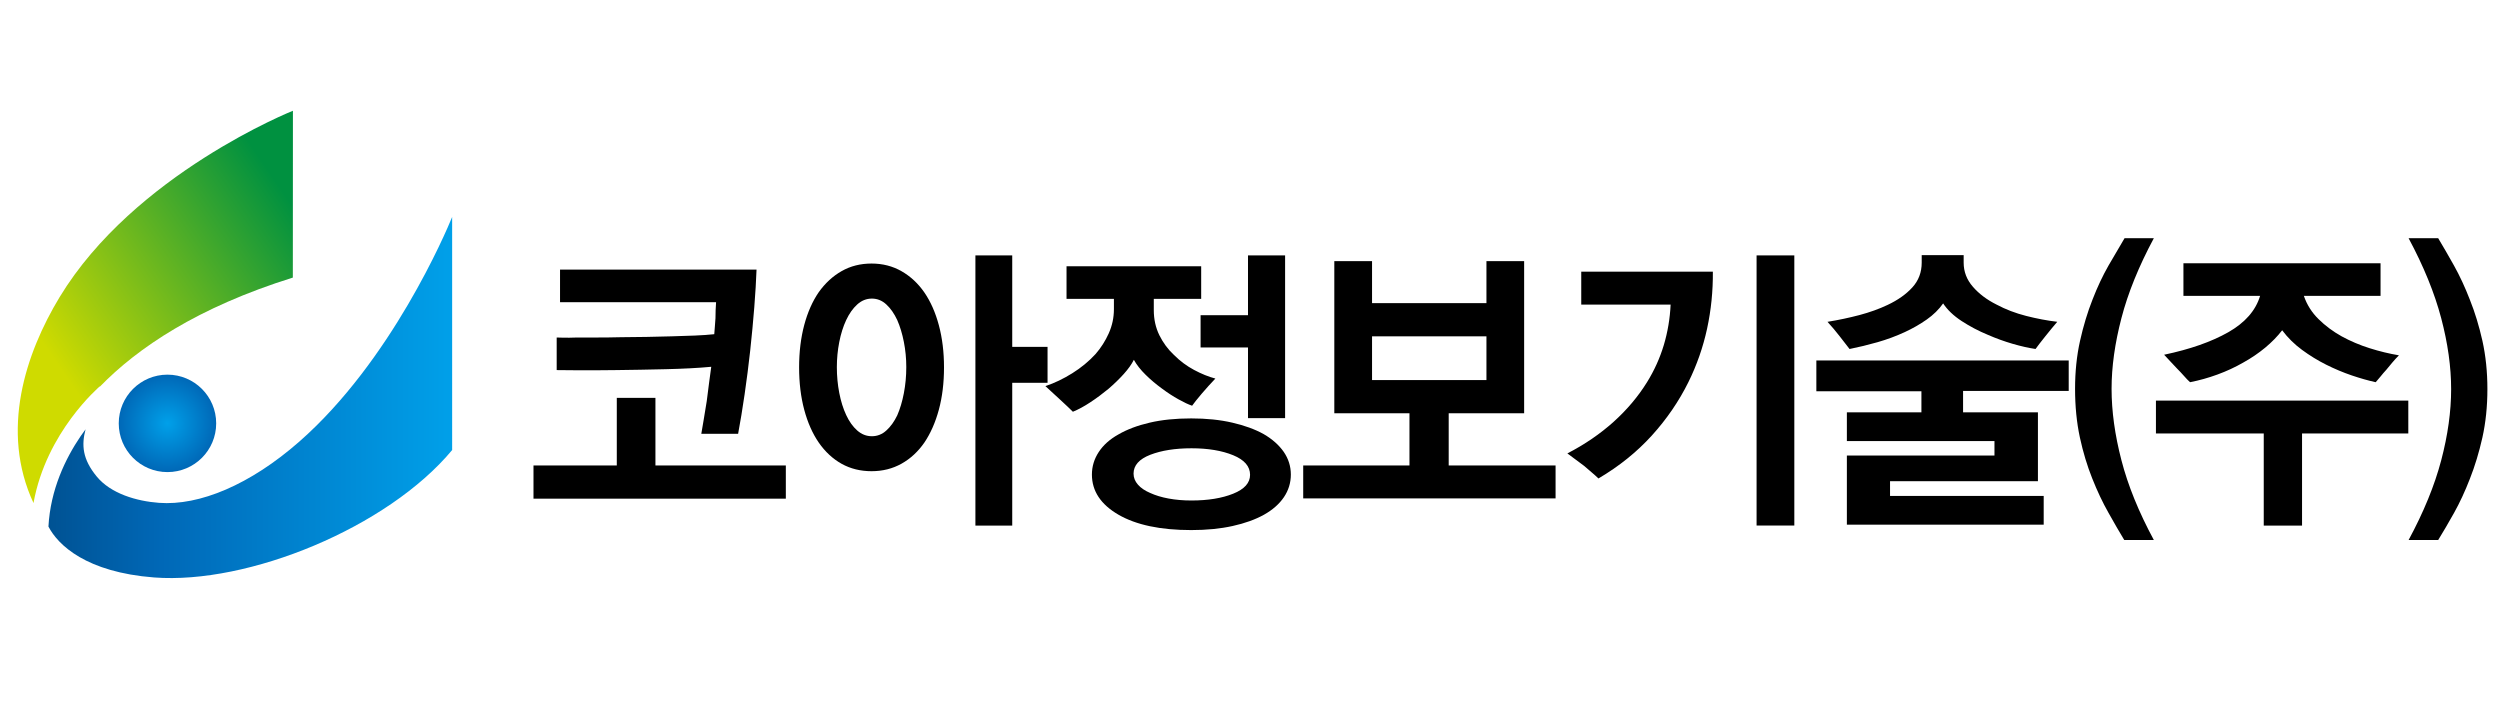
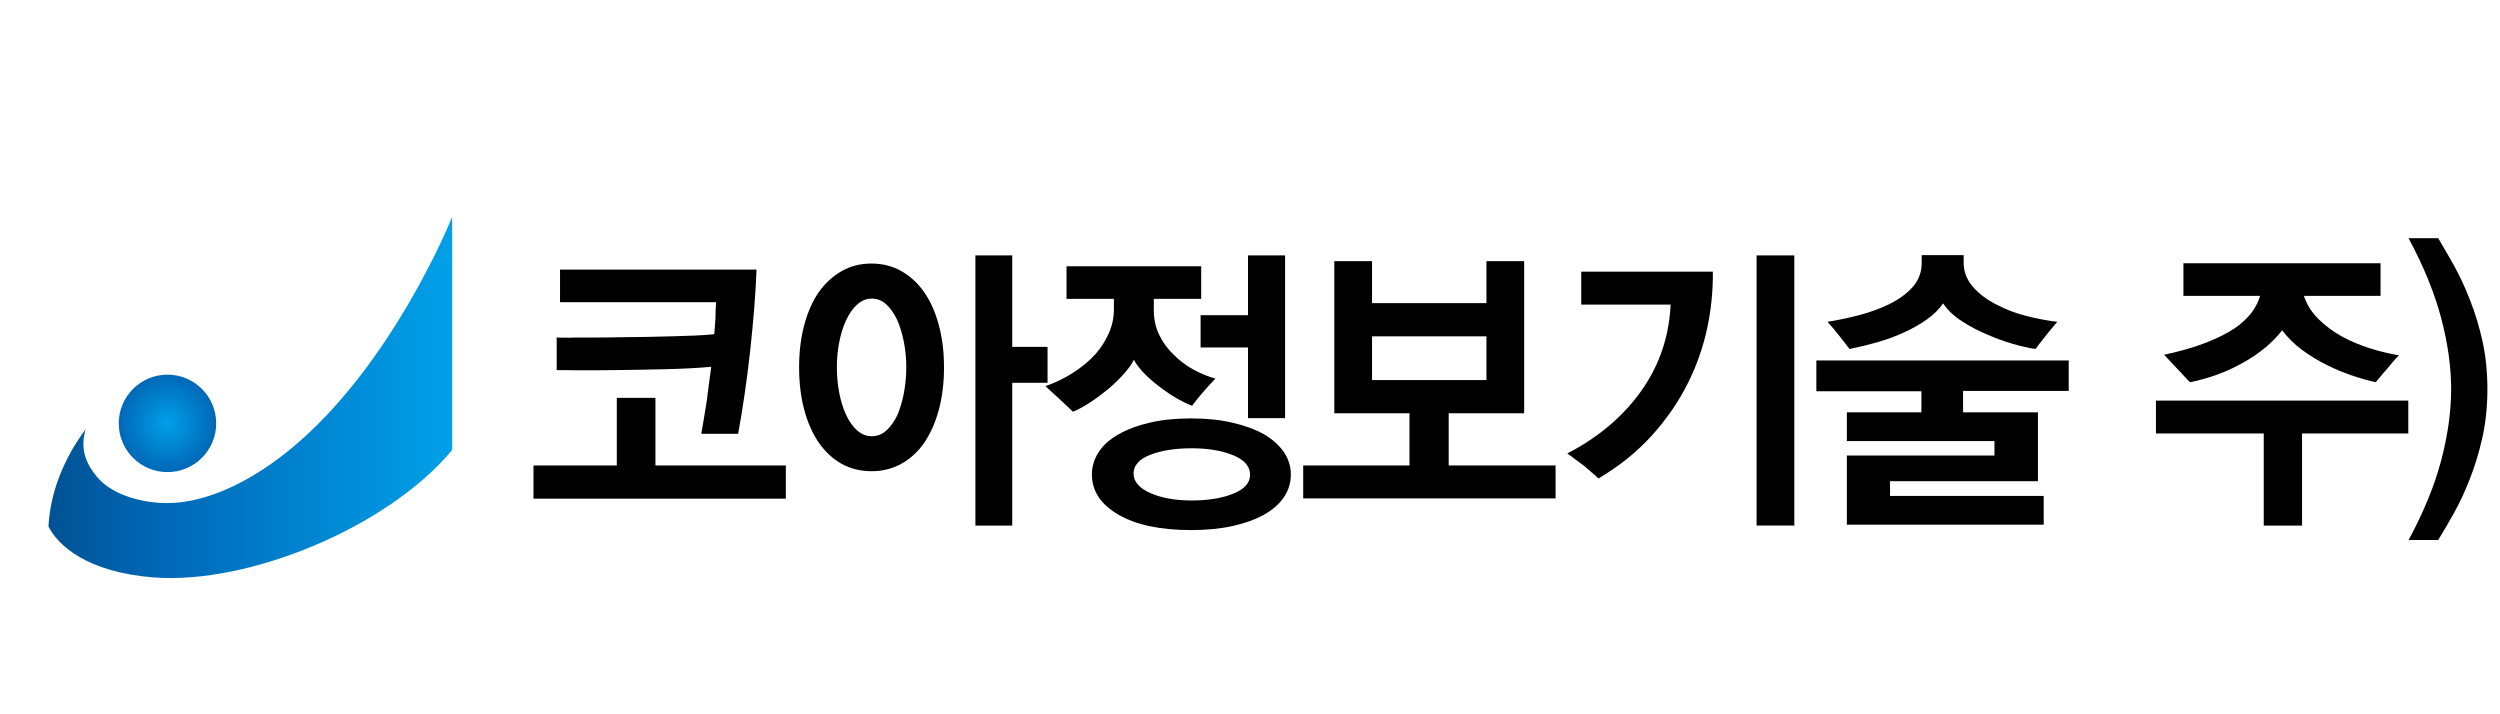
<svg xmlns="http://www.w3.org/2000/svg" version="1.1" id="레이어_1" x="0px" y="0px" width="198.43px" height="56.69px" viewBox="0 0 198.43 56.69" enable-background="new 0 0 198.43 56.69" xml:space="preserve">
  <radialGradient id="SVGID_1_" cx="13.291" cy="33.605" r="3.867" gradientUnits="userSpaceOnUse">
    <stop offset="0" style="stop-color:#00A0E9" />
    <stop offset="1" style="stop-color:#0068B7" />
  </radialGradient>
  <circle fill="url(#SVGID_1_)" cx="13.292" cy="33.604" r="3.867" />
  <linearGradient id="SVGID_2_" gradientUnits="userSpaceOnUse" x1="4.753" y1="40.197" x2="23.721" y2="26.55" gradientTransform="matrix(1 0.076 0 1 0 -11.324)">
    <stop offset="0" style="stop-color:#CFDB00" />
    <stop offset="1" style="stop-color:#009140" />
  </linearGradient>
-   <path fill="url(#SVGID_2_)" d="M4.732,23.583c-2.706,4.468-4.74,10.604-2.073,16.345c1.021-5.676,5.218-9.205,5.25-9.257  l0.005,0.004l0.013,0.014c2.992-3.077,7.749-6.291,15.316-8.656L23.25,8.791C23.25,8.791,10.652,13.813,4.732,23.583z" />
  <linearGradient id="SVGID_3_" gradientUnits="userSpaceOnUse" x1="35.887" y1="41.014" x2="3.844" y2="41.014" gradientTransform="matrix(1 0.076 0 1 0 -11.324)">
    <stop offset="0" style="stop-color:#00A0E9" />
    <stop offset="0.72" style="stop-color:#0068B7" />
    <stop offset="1" style="stop-color:#005293" />
  </linearGradient>
  <path fill="url(#SVGID_3_)" d="M23.747,35.06c-3.888,3.409-7.914,5.096-11.132,4.851c-1.77-0.133-3.819-0.724-4.94-2.091  c-1.13-1.377-1.215-2.485-0.884-3.746c-0.13,0.176-0.262,0.355-0.394,0.55c-1.201,1.765-2.396,4.242-2.552,7.172  c0.762,1.467,3,3.623,8.387,4.038c7.47,0.569,18.532-3.954,23.656-10.113V17.222C35.392,18.436,31.057,28.65,23.747,35.06z" />
  <g>
    <path d="M42.344,39.582v-2.636h6.612v-5.365h3.067v5.365h10.35v2.636H42.344z M60.048,21.398c-0.032,0.878-0.091,1.872-0.178,2.982   c-0.088,1.11-0.196,2.256-0.324,3.438c-0.128,1.165-0.276,2.323-0.444,3.477c-0.167,1.147-0.34,2.193-0.516,3.136h-2.922   c0.048-0.286,0.111-0.661,0.191-1.126c0.08-0.462,0.159-0.951,0.24-1.463c0.063-0.508,0.127-1.008,0.191-1.496   c0.064-0.486,0.121-0.897,0.167-1.233c-1.038,0.097-2.239,0.159-3.605,0.191c-1.365,0.033-2.672,0.056-3.917,0.071   c-1.262,0.017-2.345,0.021-3.247,0.013c-0.902-0.008-1.402-0.013-1.499-0.013v-2.586c0.05,0,0.216,0.003,0.504,0.013   c0.288,0.008,0.663,0.004,1.126-0.013c0.462,0,0.995,0,1.594,0c0.598,0,1.225-0.007,1.88-0.024c0.655,0,1.329-0.008,2.024-0.023   s1.362-0.031,2-0.047c0.655-0.017,1.27-0.037,1.845-0.061c0.576-0.023,1.086-0.06,1.534-0.108c0.016-0.192,0.032-0.395,0.048-0.611   c0.017-0.215,0.032-0.436,0.048-0.659c0-0.207,0.004-0.418,0.012-0.634c0.007-0.216,0.02-0.427,0.035-0.634H44.451v-2.588H60.048z" />
    <path d="M63.834,25.794c0.272-1.014,0.655-1.88,1.15-2.6c0.511-0.718,1.118-1.277,1.821-1.677c0.702-0.399,1.494-0.599,2.371-0.599   c0.879,0,1.674,0.204,2.385,0.611c0.71,0.407,1.314,0.969,1.81,1.688c0.494,0.719,0.877,1.586,1.149,2.6   c0.272,1.016,0.408,2.128,0.408,3.343c0,1.23-0.136,2.349-0.408,3.354c-0.271,1.005-0.655,1.876-1.149,2.61   c-0.496,0.718-1.099,1.278-1.81,1.677c-0.711,0.399-1.506,0.599-2.385,0.599c-0.877,0-1.668-0.195-2.371-0.585   c-0.703-0.393-1.31-0.954-1.821-1.69c-0.496-0.721-0.878-1.586-1.15-2.599c-0.271-1.016-0.407-2.136-0.407-3.366   S63.564,26.81,63.834,25.794z M66.614,31.184c0.128,0.664,0.312,1.252,0.551,1.761c0.239,0.514,0.53,0.92,0.874,1.223   c0.344,0.305,0.731,0.456,1.164,0.456c0.431,0,0.813-0.151,1.149-0.456c0.336-0.303,0.624-0.703,0.863-1.197   c0.224-0.512,0.399-1.097,0.526-1.761c0.128-0.663,0.193-1.354,0.193-2.072c0-0.687-0.064-1.354-0.193-2   c-0.127-0.647-0.302-1.227-0.526-1.737c-0.239-0.512-0.526-0.923-0.863-1.234c-0.336-0.312-0.718-0.467-1.149-0.467   c-0.433,0-0.819,0.155-1.164,0.467c-0.343,0.311-0.634,0.723-0.874,1.234c-0.239,0.51-0.423,1.094-0.551,1.748   c-0.128,0.655-0.191,1.318-0.191,1.989C66.422,29.84,66.486,30.522,66.614,31.184z M80.343,30.383v11.333H77.42V20.271h2.923v7.261   h2.803v2.851H80.343z" />
    <path d="M91.579,24.609c0,0.734,0.148,1.4,0.443,2.001c0.296,0.597,0.682,1.121,1.162,1.567c0.479,0.48,1.011,0.876,1.593,1.186   c0.584,0.313,1.146,0.539,1.689,0.685c-0.351,0.366-0.711,0.766-1.079,1.195c-0.368,0.433-0.623,0.754-0.766,0.96   c-0.288-0.095-0.647-0.264-1.08-0.506c-0.43-0.237-0.87-0.524-1.317-0.858c-0.463-0.337-0.895-0.7-1.293-1.092   c-0.399-0.392-0.71-0.786-0.935-1.187c-0.176,0.352-0.443,0.728-0.802,1.127c-0.36,0.398-0.763,0.79-1.21,1.174   c-0.463,0.382-0.943,0.741-1.438,1.066c-0.495,0.328-0.958,0.578-1.389,0.754c-0.225-0.224-0.547-0.531-0.971-0.921   c-0.424-0.394-0.828-0.764-1.21-1.113c0.72-0.24,1.429-0.58,2.132-1.02c0.703-0.439,1.317-0.947,1.845-1.521   c0.432-0.496,0.783-1.046,1.054-1.653c0.272-0.608,0.407-1.247,0.407-1.917v-0.814h-3.761v-2.588H95.34v2.588h-3.761V24.609z    M87.207,35.881c0.36-0.551,0.881-1.02,1.569-1.402c0.688-0.398,1.513-0.709,2.48-0.933c0.966-0.226,2.063-0.336,3.294-0.336   c1.198,0,2.284,0.11,3.257,0.336c0.976,0.224,1.806,0.527,2.494,0.91c0.687,0.4,1.214,0.869,1.594,1.413   c0.373,0.545,0.562,1.143,0.562,1.797c0,0.653-0.185,1.253-0.551,1.796c-0.369,0.544-0.896,1.007-1.581,1.392   c-0.688,0.382-1.52,0.683-2.491,0.896c-0.976,0.216-2.07,0.323-3.284,0.323c-2.444,0-4.37-0.407-5.775-1.22   c-1.405-0.814-2.108-1.878-2.108-3.188C86.667,37.028,86.847,36.431,87.207,35.881z M90.322,38.469   c0.23,0.264,0.554,0.481,0.969,0.658c0.416,0.19,0.903,0.34,1.461,0.442c0.559,0.104,1.167,0.156,1.821,0.156   c1.31,0,2.412-0.179,3.307-0.539c0.894-0.359,1.341-0.857,1.341-1.498c0-0.67-0.447-1.188-1.341-1.556   c-0.895-0.366-1.997-0.551-3.307-0.551c-1.293,0-2.384,0.173-3.269,0.514c-0.887,0.345-1.331,0.845-1.331,1.498   C89.973,37.913,90.089,38.205,90.322,38.469z M99.056,33.185v-5.605h-3.763v-2.564h3.763v-4.743h2.945v12.913H99.056z" />
    <path d="M103.438,39.559v-2.612h8.434v-4.145h-5.965V20.727h2.995v3.331h9.08v-3.331h2.992v12.075h-5.988v4.145h8.483v2.612   H103.438z M117.982,26.693h-9.08v3.474h9.08V26.693z" />
    <path d="M135.496,26.082c-0.321,1.477-0.814,2.894-1.487,4.253c-0.751,1.517-1.719,2.931-2.907,4.241   c-1.191,1.31-2.6,2.442-4.231,3.401c-0.129-0.129-0.293-0.276-0.502-0.454c-0.208-0.177-0.422-0.36-0.646-0.553   c-0.243-0.174-0.476-0.353-0.708-0.528c-0.231-0.174-0.436-0.325-0.61-0.454c1.392-0.718,2.613-1.558,3.677-2.514   c1.063-0.959,1.943-2.006,2.647-3.14c0.574-0.926,1.019-1.91,1.332-2.948c0.31-1.038,0.488-2.108,0.54-3.211h-7.094v-2.61h10.446   C135.966,23.099,135.815,24.604,135.496,26.082z M139.423,41.716V20.271h2.996v21.444H139.423z" />
    <path d="M155.813,31.029v1.701h5.941v5.463h-11.738v1.173h12.196v2.276H146.59v-5.486h11.715v-1.149H146.59V32.73h5.917v-1.677   h-8.339v-2.444h20.03v2.42H155.813z M156.594,22.763c0.485,0.56,1.11,1.03,1.878,1.413c0.72,0.385,1.503,0.684,2.348,0.899   c0.849,0.216,1.668,0.372,2.469,0.467c-0.289,0.335-0.606,0.723-0.958,1.163c-0.351,0.439-0.606,0.771-0.767,0.995   c-0.542-0.081-1.146-0.216-1.811-0.409c-0.661-0.192-1.319-0.43-1.978-0.718c-0.735-0.304-1.424-0.667-2.072-1.089   c-0.646-0.423-1.138-0.892-1.472-1.402c-0.335,0.48-0.772,0.907-1.305,1.282c-0.537,0.375-1.116,0.708-1.737,0.994   c-0.688,0.319-1.413,0.587-2.169,0.804c-0.758,0.215-1.497,0.395-2.217,0.539c-0.223-0.289-0.488-0.628-0.791-1.019   c-0.304-0.391-0.621-0.771-0.96-1.138c0.88-0.143,1.727-0.323,2.544-0.539c0.81-0.216,1.555-0.483,2.227-0.803   c0.815-0.383,1.47-0.847,1.964-1.39c0.493-0.542,0.743-1.198,0.743-1.964v-0.599h3.33v0.599   C155.86,21.566,156.105,22.205,156.594,22.763z" />
-     <path d="M168.608,42.864c-0.386-0.638-0.805-1.36-1.257-2.169c-0.458-0.807-0.885-1.71-1.285-2.718   c-0.398-0.99-0.726-2.076-0.983-3.258c-0.254-1.184-0.381-2.469-0.381-3.858c0-1.356,0.131-2.627,0.395-3.809   c0.264-1.182,0.595-2.276,0.994-3.284c0.384-0.99,0.807-1.888,1.269-2.696c0.466-0.805,0.889-1.528,1.271-2.167h2.324   c-1.198,2.236-2.057,4.352-2.574,6.348c-0.521,1.997-0.781,3.865-0.781,5.606c0,1.773,0.26,3.663,0.781,5.667   c0.518,2.005,1.376,4.117,2.574,6.336H168.608z" />
    <path d="M182.718,34.405v7.311h-3.04v-7.311h-8.557v-2.608h20.031v2.608H182.718z M182.861,23.482   c0.241,0.703,0.628,1.318,1.165,1.845c0.532,0.526,1.143,0.982,1.831,1.366c0.7,0.383,1.443,0.699,2.229,0.946   c0.781,0.247,1.555,0.435,2.322,0.563c-0.19,0.192-0.367,0.385-0.527,0.576c-0.159,0.19-0.317,0.383-0.478,0.576   c-0.161,0.174-0.31,0.347-0.442,0.515c-0.137,0.166-0.27,0.323-0.396,0.467c-0.59-0.128-1.226-0.31-1.902-0.539   c-0.682-0.232-1.354-0.515-2.028-0.851c-0.67-0.336-1.309-0.728-1.916-1.175c-0.606-0.446-1.134-0.965-1.578-1.557   c-0.369,0.48-0.817,0.939-1.343,1.378c-0.531,0.439-1.11,0.834-1.749,1.187c-0.639,0.367-1.318,0.682-2.038,0.946   s-1.446,0.468-2.182,0.611c-0.158-0.144-0.321-0.312-0.488-0.505c-0.17-0.19-0.347-0.382-0.541-0.575   c-0.173-0.19-0.351-0.378-0.527-0.561c-0.173-0.183-0.345-0.363-0.502-0.539c2.059-0.433,3.756-1.026,5.093-1.786   c1.332-0.758,2.175-1.721,2.526-2.887h-6.086v-2.587h15.646v2.587H182.861z" />
    <path d="M194.783,21.086c0.454,0.814,0.874,1.717,1.257,2.708c0.398,0.991,0.729,2.077,0.995,3.259   c0.262,1.182,0.395,2.459,0.395,3.832c0,1.374-0.133,2.651-0.395,3.835c-0.266,1.182-0.597,2.276-0.995,3.281   c-0.383,0.991-0.803,1.894-1.257,2.709c-0.456,0.813-0.877,1.533-1.26,2.154h-2.348c1.199-2.219,2.061-4.329,2.588-6.324   c0.527-1.997,0.789-3.883,0.789-5.655c0-1.756-0.262-3.633-0.789-5.63c-0.527-1.996-1.389-4.112-2.588-6.348h2.348   C193.906,19.545,194.327,20.271,194.783,21.086z" />
  </g>
</svg>